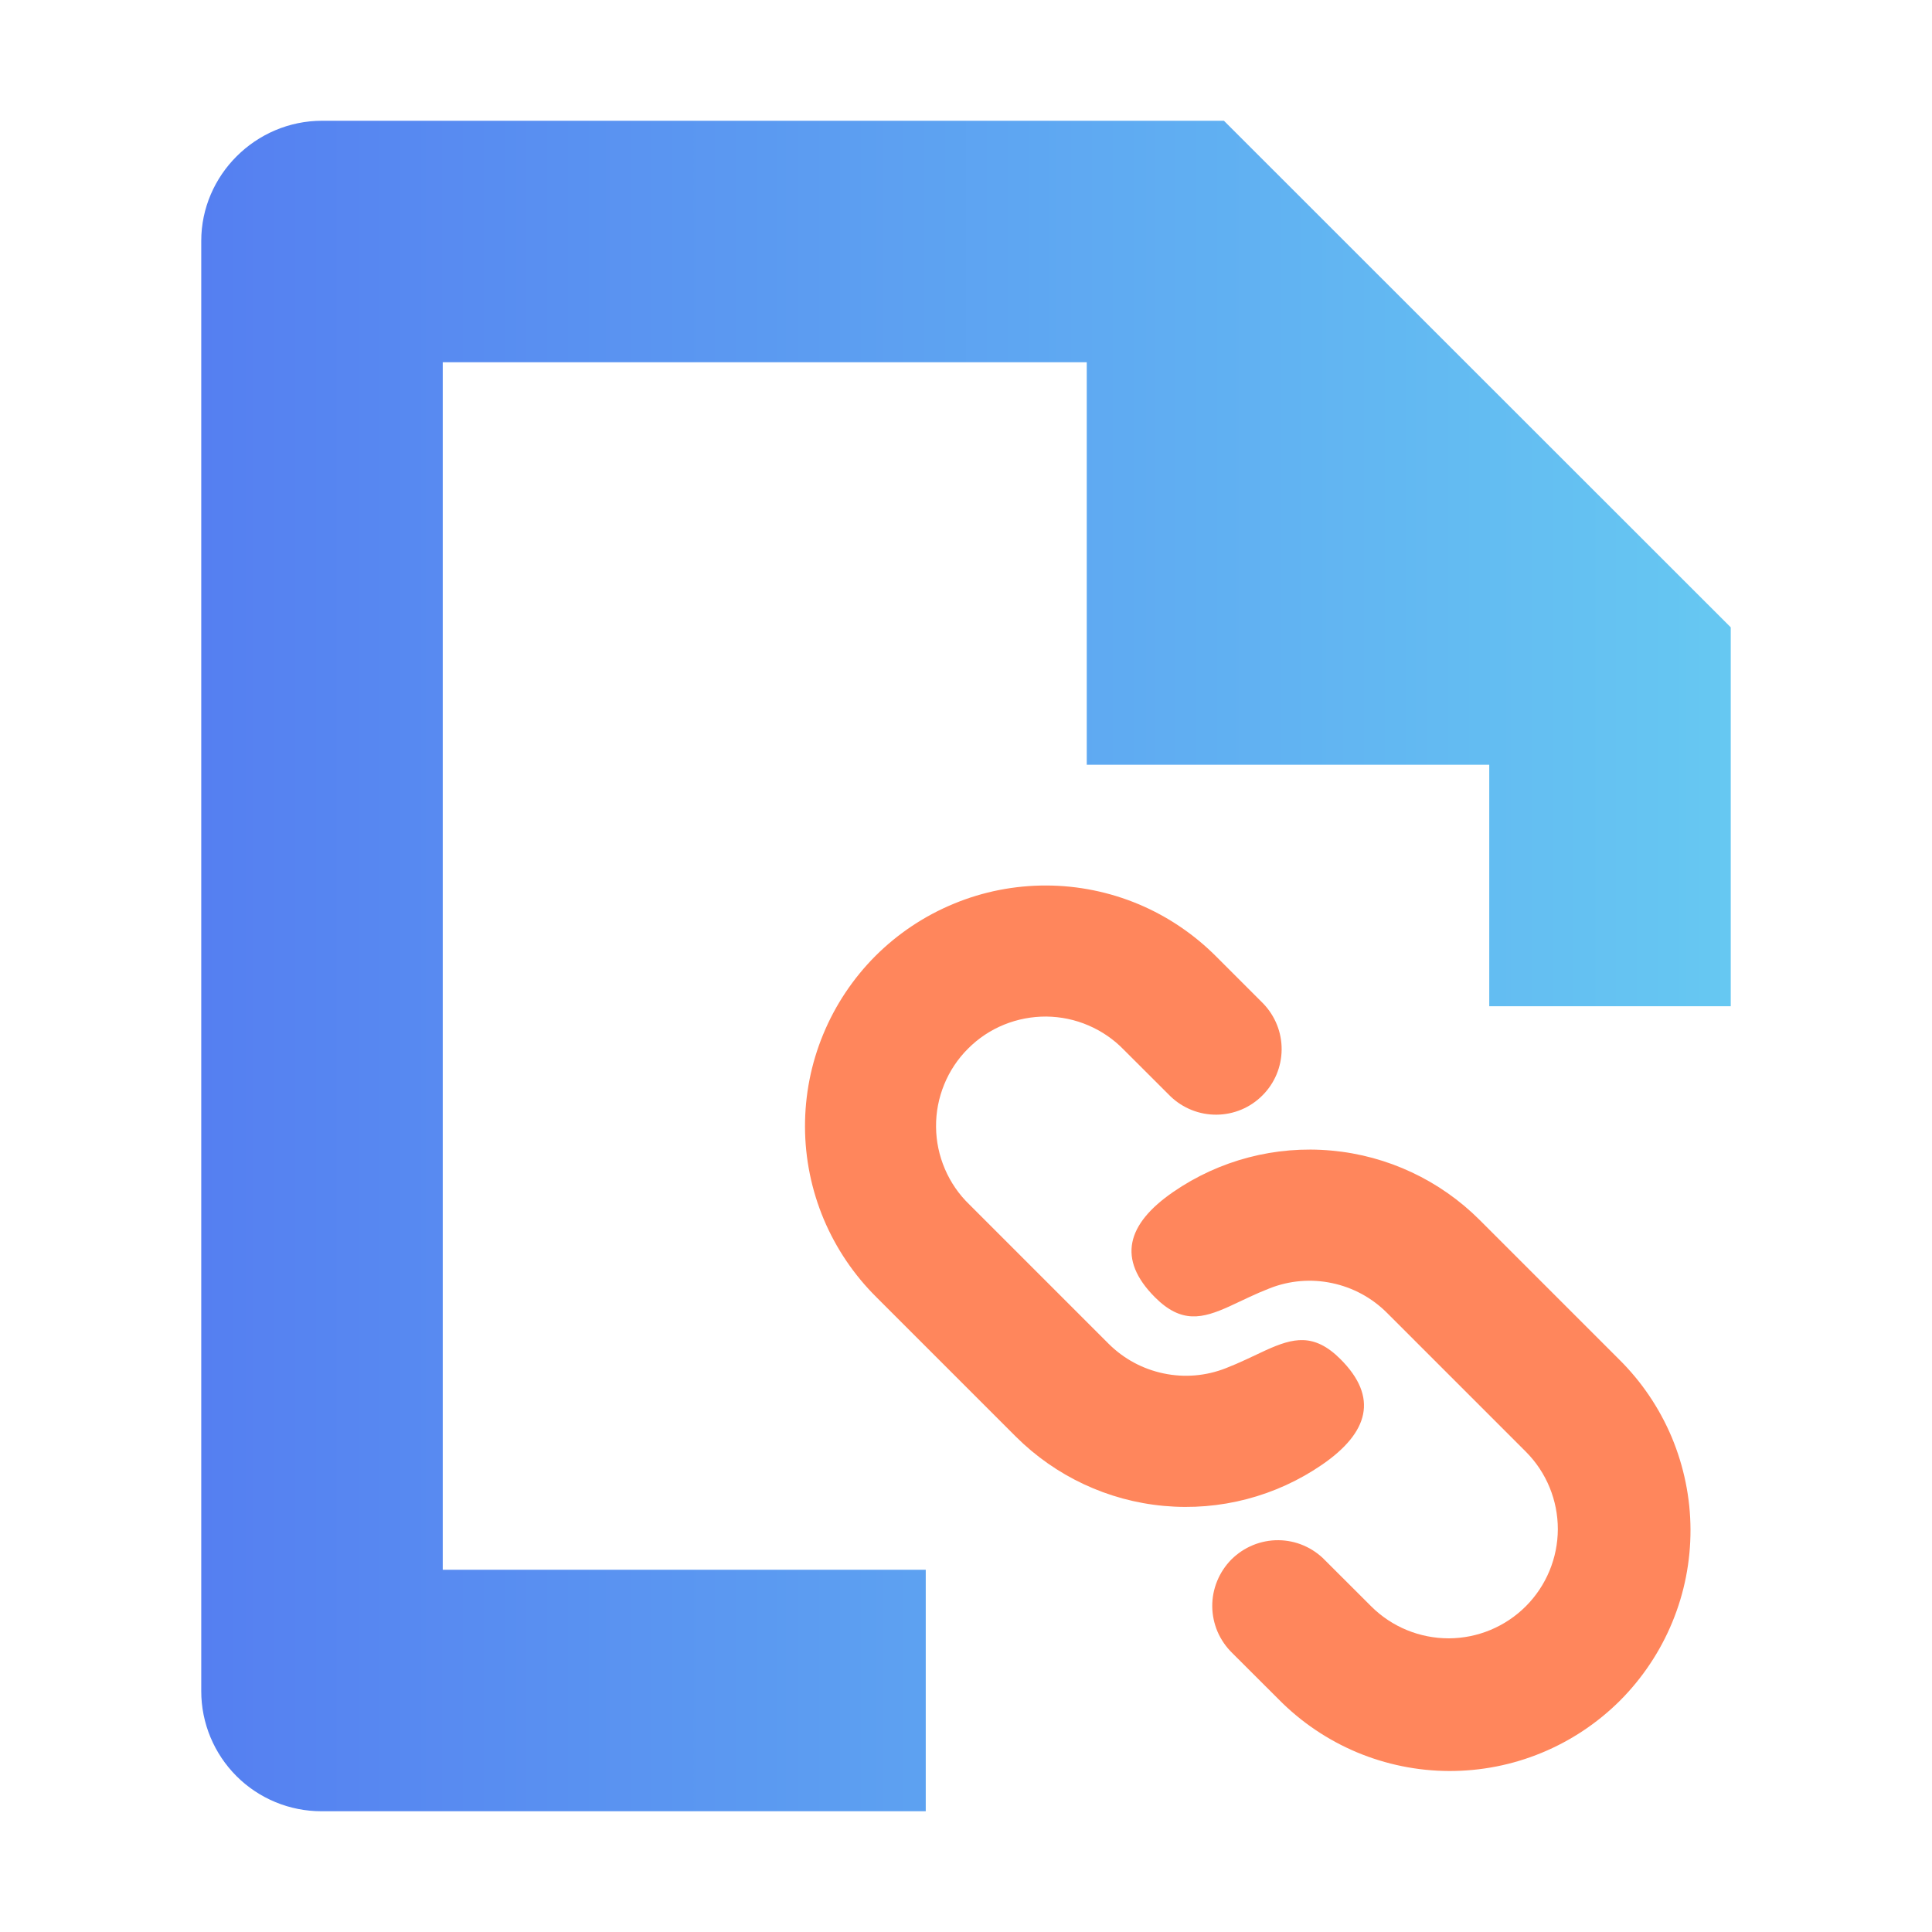
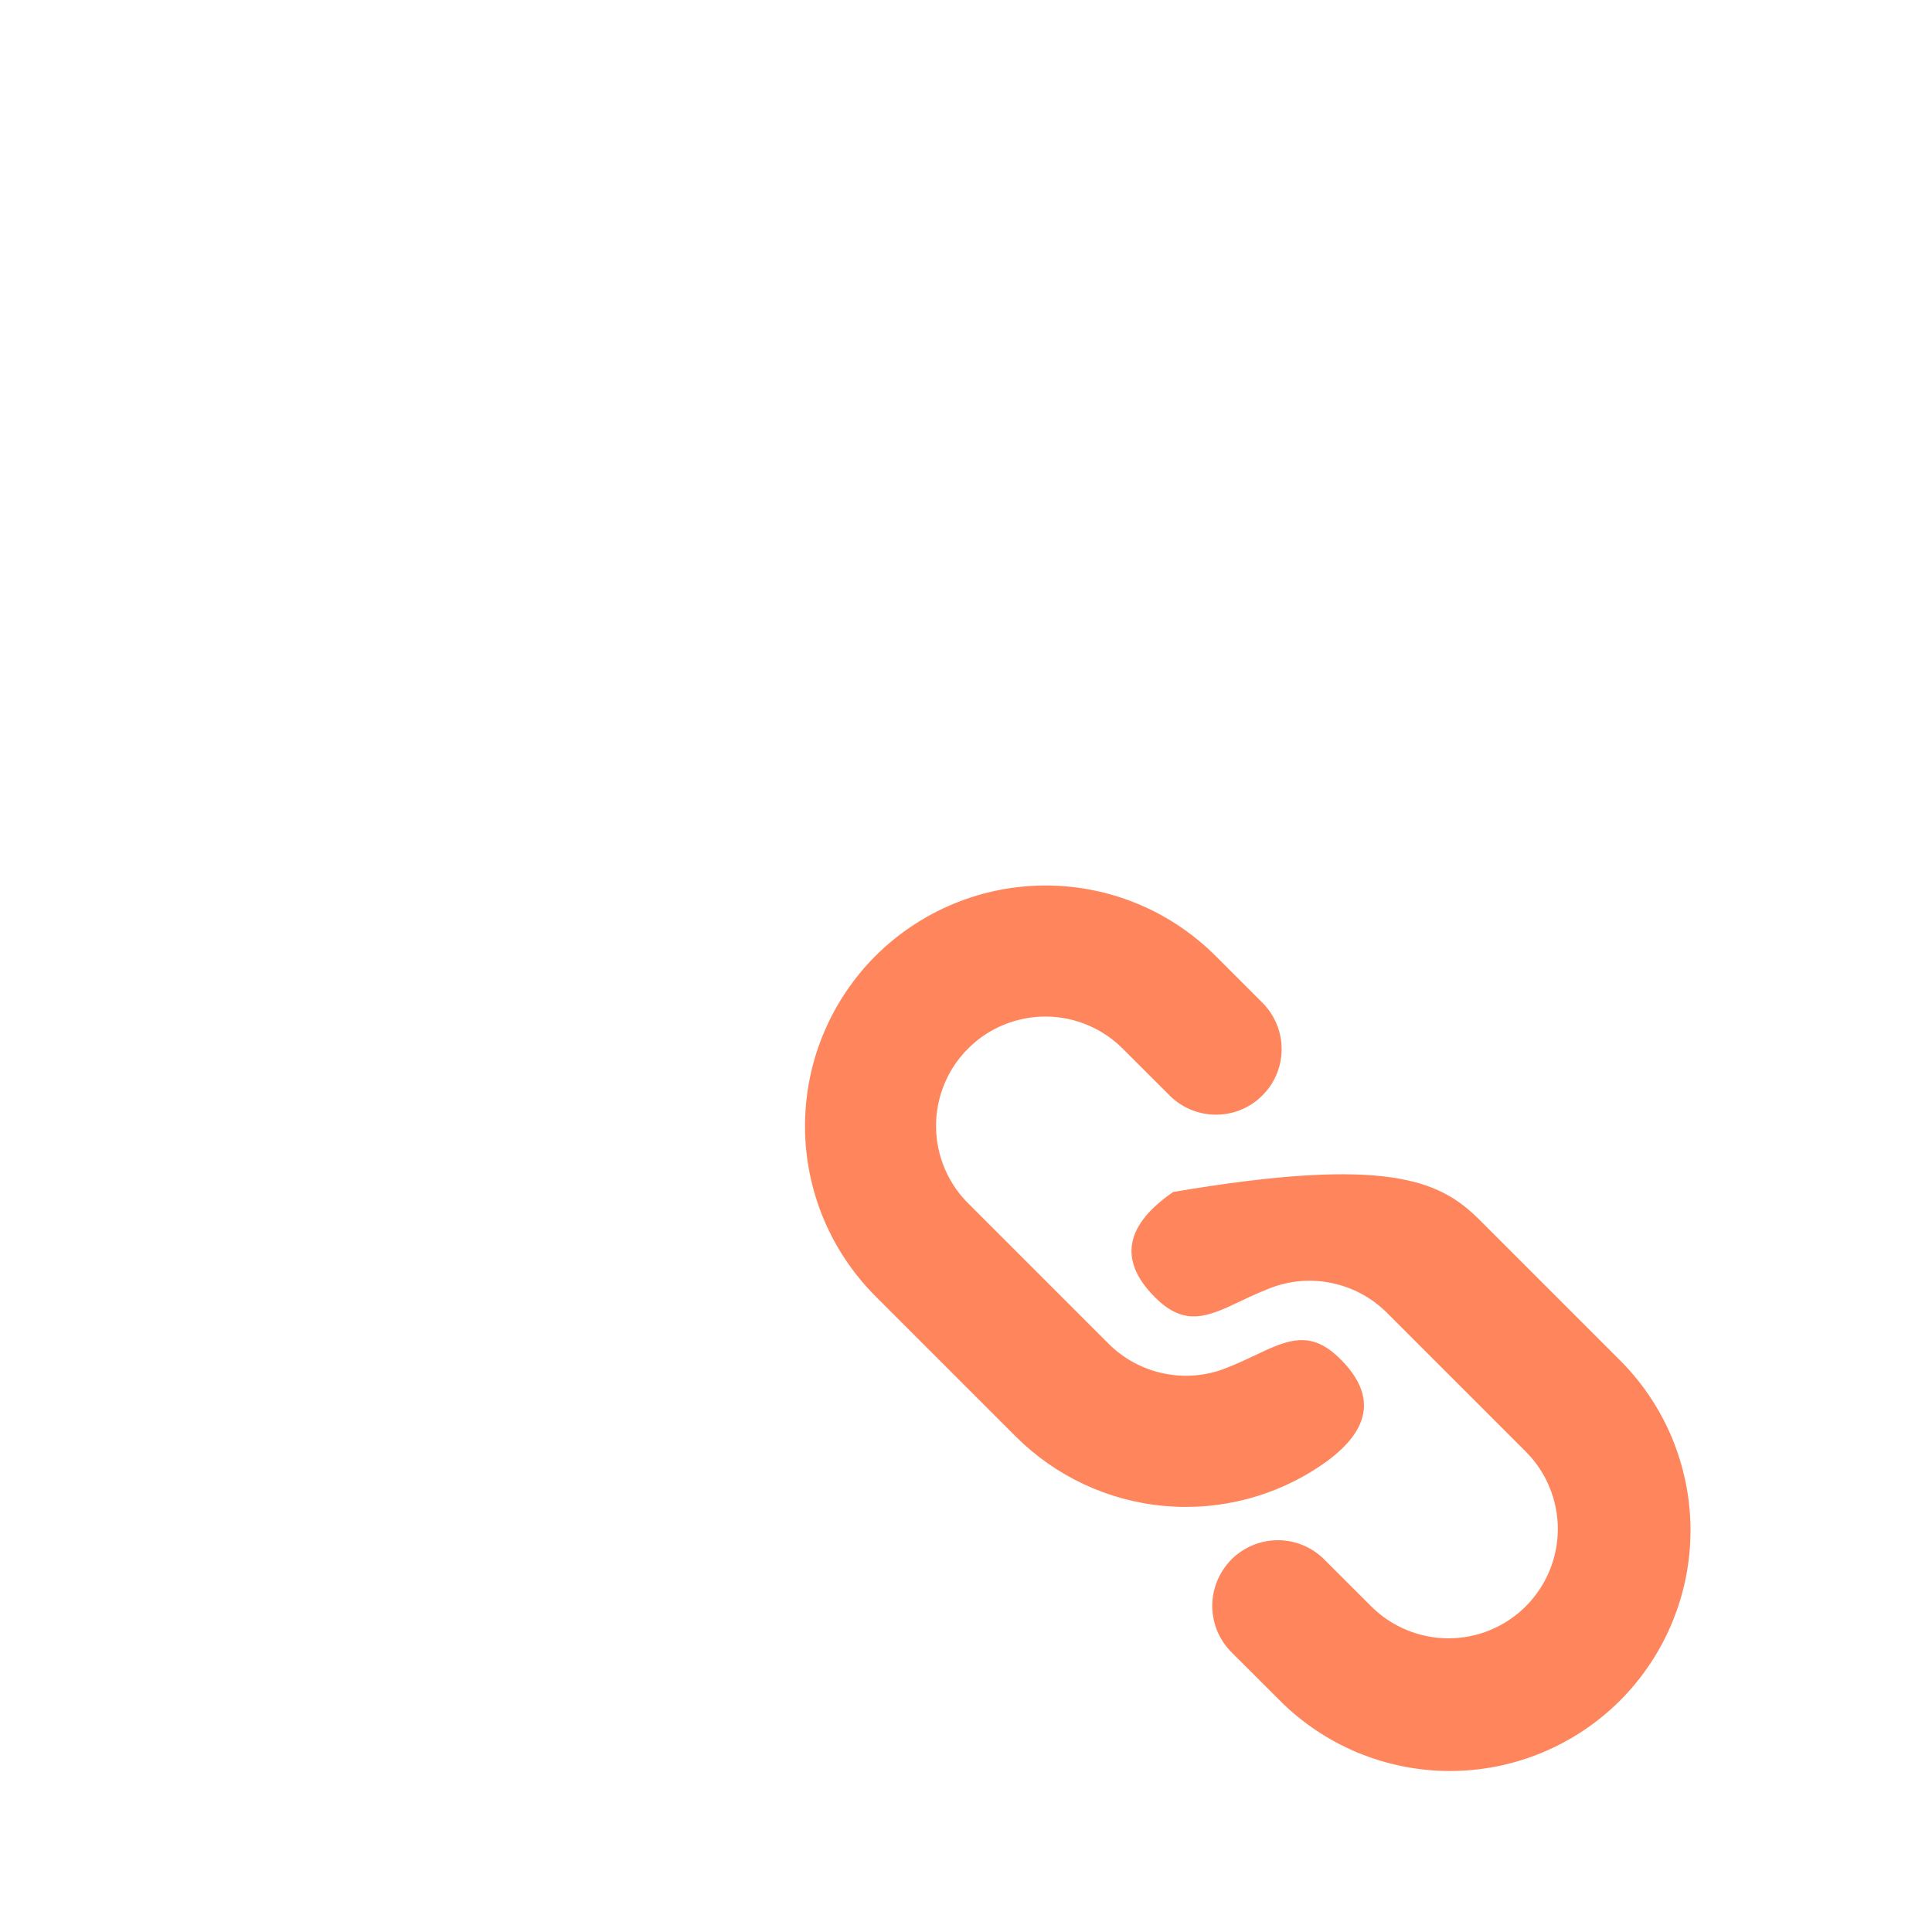
<svg xmlns="http://www.w3.org/2000/svg" width="24" height="24" viewBox="0 0 24 24" fill="none">
-   <path d="M21.5 7.793V12.5H18.5V9.5H13.5V4.5H5.5V19.5H11.5V22.5H3.993C3.597 22.5 3.217 22.343 2.938 22.064C2.658 21.784 2.5 21.404 2.5 21.009V2.992C2.5 2.178 3.174 1.5 4.002 1.5H15.204L21.5 7.793Z" fill="url(#paint0_linear_15693_119837)" />
-   <path d="M18.381 15.155L20.11 16.884C20.391 17.161 20.614 17.491 20.767 17.854C20.919 18.218 20.999 18.608 21 19.002C21.001 19.396 20.925 19.786 20.774 20.151C20.624 20.515 20.403 20.846 20.125 21.125C19.846 21.403 19.515 21.624 19.151 21.774C18.786 21.925 18.396 22.001 18.002 22C17.607 21.999 17.217 21.919 16.854 21.767C16.491 21.614 16.161 21.391 15.884 21.11L15.308 20.535C15.23 20.459 15.168 20.369 15.125 20.27C15.083 20.171 15.06 20.064 15.059 19.956C15.058 19.847 15.079 19.74 15.12 19.64C15.161 19.54 15.221 19.449 15.297 19.372C15.374 19.296 15.465 19.235 15.565 19.194C15.665 19.153 15.773 19.132 15.881 19.133C15.989 19.134 16.096 19.156 16.195 19.199C16.295 19.242 16.385 19.304 16.46 19.382L17.037 19.958C17.292 20.211 17.637 20.352 17.997 20.352C18.356 20.351 18.7 20.208 18.954 19.954C19.208 19.7 19.351 19.355 19.352 18.996C19.352 18.637 19.211 18.292 18.958 18.037L17.229 16.308C17.042 16.121 16.805 15.993 16.546 15.939C16.287 15.884 16.018 15.907 15.772 16.004C15.685 16.038 15.602 16.074 15.525 16.11L15.273 16.228C14.937 16.38 14.677 16.445 14.348 16.116C13.874 15.642 13.996 15.205 14.574 14.807C15.149 14.411 15.845 14.229 16.541 14.293C17.236 14.356 17.888 14.662 18.381 15.155ZM15.116 11.89L15.692 12.466C15.84 12.62 15.923 12.825 15.921 13.039C15.919 13.253 15.834 13.457 15.682 13.608C15.531 13.76 15.327 13.845 15.113 13.847C14.9 13.849 14.694 13.767 14.54 13.619L13.963 13.043C13.838 12.913 13.688 12.81 13.523 12.739C13.357 12.667 13.179 12.63 12.998 12.628C12.818 12.627 12.639 12.661 12.472 12.729C12.305 12.797 12.153 12.898 12.026 13.026C11.898 13.153 11.797 13.305 11.729 13.472C11.661 13.639 11.626 13.817 11.628 13.998C11.629 14.178 11.667 14.356 11.738 14.522C11.809 14.688 11.912 14.838 12.042 14.963L13.771 16.692C13.958 16.879 14.195 17.007 14.454 17.061C14.713 17.116 14.982 17.093 15.228 16.996C15.315 16.962 15.398 16.926 15.475 16.89L15.727 16.772C16.064 16.62 16.323 16.555 16.652 16.884C17.126 17.358 17.003 17.795 16.426 18.193C15.851 18.589 15.155 18.771 14.459 18.707C13.764 18.644 13.112 18.338 12.618 17.845L10.889 16.116C10.609 15.839 10.386 15.509 10.233 15.146C10.081 14.783 10.001 14.393 10 13.998C9.999 13.604 10.075 13.214 10.226 12.849C10.376 12.485 10.597 12.154 10.875 11.875C11.154 11.597 11.485 11.376 11.85 11.226C12.214 11.075 12.604 10.999 12.998 11C13.393 11.001 13.783 11.081 14.146 11.233C14.509 11.386 14.839 11.61 15.116 11.89Z" fill="#FF865C" />
+   <path d="M18.381 15.155L20.11 16.884C20.391 17.161 20.614 17.491 20.767 17.854C20.919 18.218 20.999 18.608 21 19.002C21.001 19.396 20.925 19.786 20.774 20.151C20.624 20.515 20.403 20.846 20.125 21.125C19.846 21.403 19.515 21.624 19.151 21.774C18.786 21.925 18.396 22.001 18.002 22C17.607 21.999 17.217 21.919 16.854 21.767C16.491 21.614 16.161 21.391 15.884 21.11L15.308 20.535C15.23 20.459 15.168 20.369 15.125 20.27C15.083 20.171 15.06 20.064 15.059 19.956C15.058 19.847 15.079 19.74 15.12 19.64C15.161 19.54 15.221 19.449 15.297 19.372C15.374 19.296 15.465 19.235 15.565 19.194C15.665 19.153 15.773 19.132 15.881 19.133C15.989 19.134 16.096 19.156 16.195 19.199C16.295 19.242 16.385 19.304 16.46 19.382L17.037 19.958C17.292 20.211 17.637 20.352 17.997 20.352C18.356 20.351 18.7 20.208 18.954 19.954C19.208 19.7 19.351 19.355 19.352 18.996C19.352 18.637 19.211 18.292 18.958 18.037L17.229 16.308C17.042 16.121 16.805 15.993 16.546 15.939C16.287 15.884 16.018 15.907 15.772 16.004C15.685 16.038 15.602 16.074 15.525 16.11L15.273 16.228C14.937 16.38 14.677 16.445 14.348 16.116C13.874 15.642 13.996 15.205 14.574 14.807C17.236 14.356 17.888 14.662 18.381 15.155ZM15.116 11.89L15.692 12.466C15.84 12.62 15.923 12.825 15.921 13.039C15.919 13.253 15.834 13.457 15.682 13.608C15.531 13.76 15.327 13.845 15.113 13.847C14.9 13.849 14.694 13.767 14.54 13.619L13.963 13.043C13.838 12.913 13.688 12.81 13.523 12.739C13.357 12.667 13.179 12.63 12.998 12.628C12.818 12.627 12.639 12.661 12.472 12.729C12.305 12.797 12.153 12.898 12.026 13.026C11.898 13.153 11.797 13.305 11.729 13.472C11.661 13.639 11.626 13.817 11.628 13.998C11.629 14.178 11.667 14.356 11.738 14.522C11.809 14.688 11.912 14.838 12.042 14.963L13.771 16.692C13.958 16.879 14.195 17.007 14.454 17.061C14.713 17.116 14.982 17.093 15.228 16.996C15.315 16.962 15.398 16.926 15.475 16.89L15.727 16.772C16.064 16.62 16.323 16.555 16.652 16.884C17.126 17.358 17.003 17.795 16.426 18.193C15.851 18.589 15.155 18.771 14.459 18.707C13.764 18.644 13.112 18.338 12.618 17.845L10.889 16.116C10.609 15.839 10.386 15.509 10.233 15.146C10.081 14.783 10.001 14.393 10 13.998C9.999 13.604 10.075 13.214 10.226 12.849C10.376 12.485 10.597 12.154 10.875 11.875C11.154 11.597 11.485 11.376 11.85 11.226C12.214 11.075 12.604 10.999 12.998 11C13.393 11.001 13.783 11.081 14.146 11.233C14.509 11.386 14.839 11.61 15.116 11.89Z" fill="#FF865C" />
  <defs>
    <linearGradient id="paint0_linear_15693_119837" x1="2.5" y1="12.106" x2="21.5" y2="12.106" gradientUnits="userSpaceOnUse">
      <stop stop-color="#557FF1" />
      <stop offset="1" stop-color="#66C8F2" />
    </linearGradient>
  </defs>
</svg>